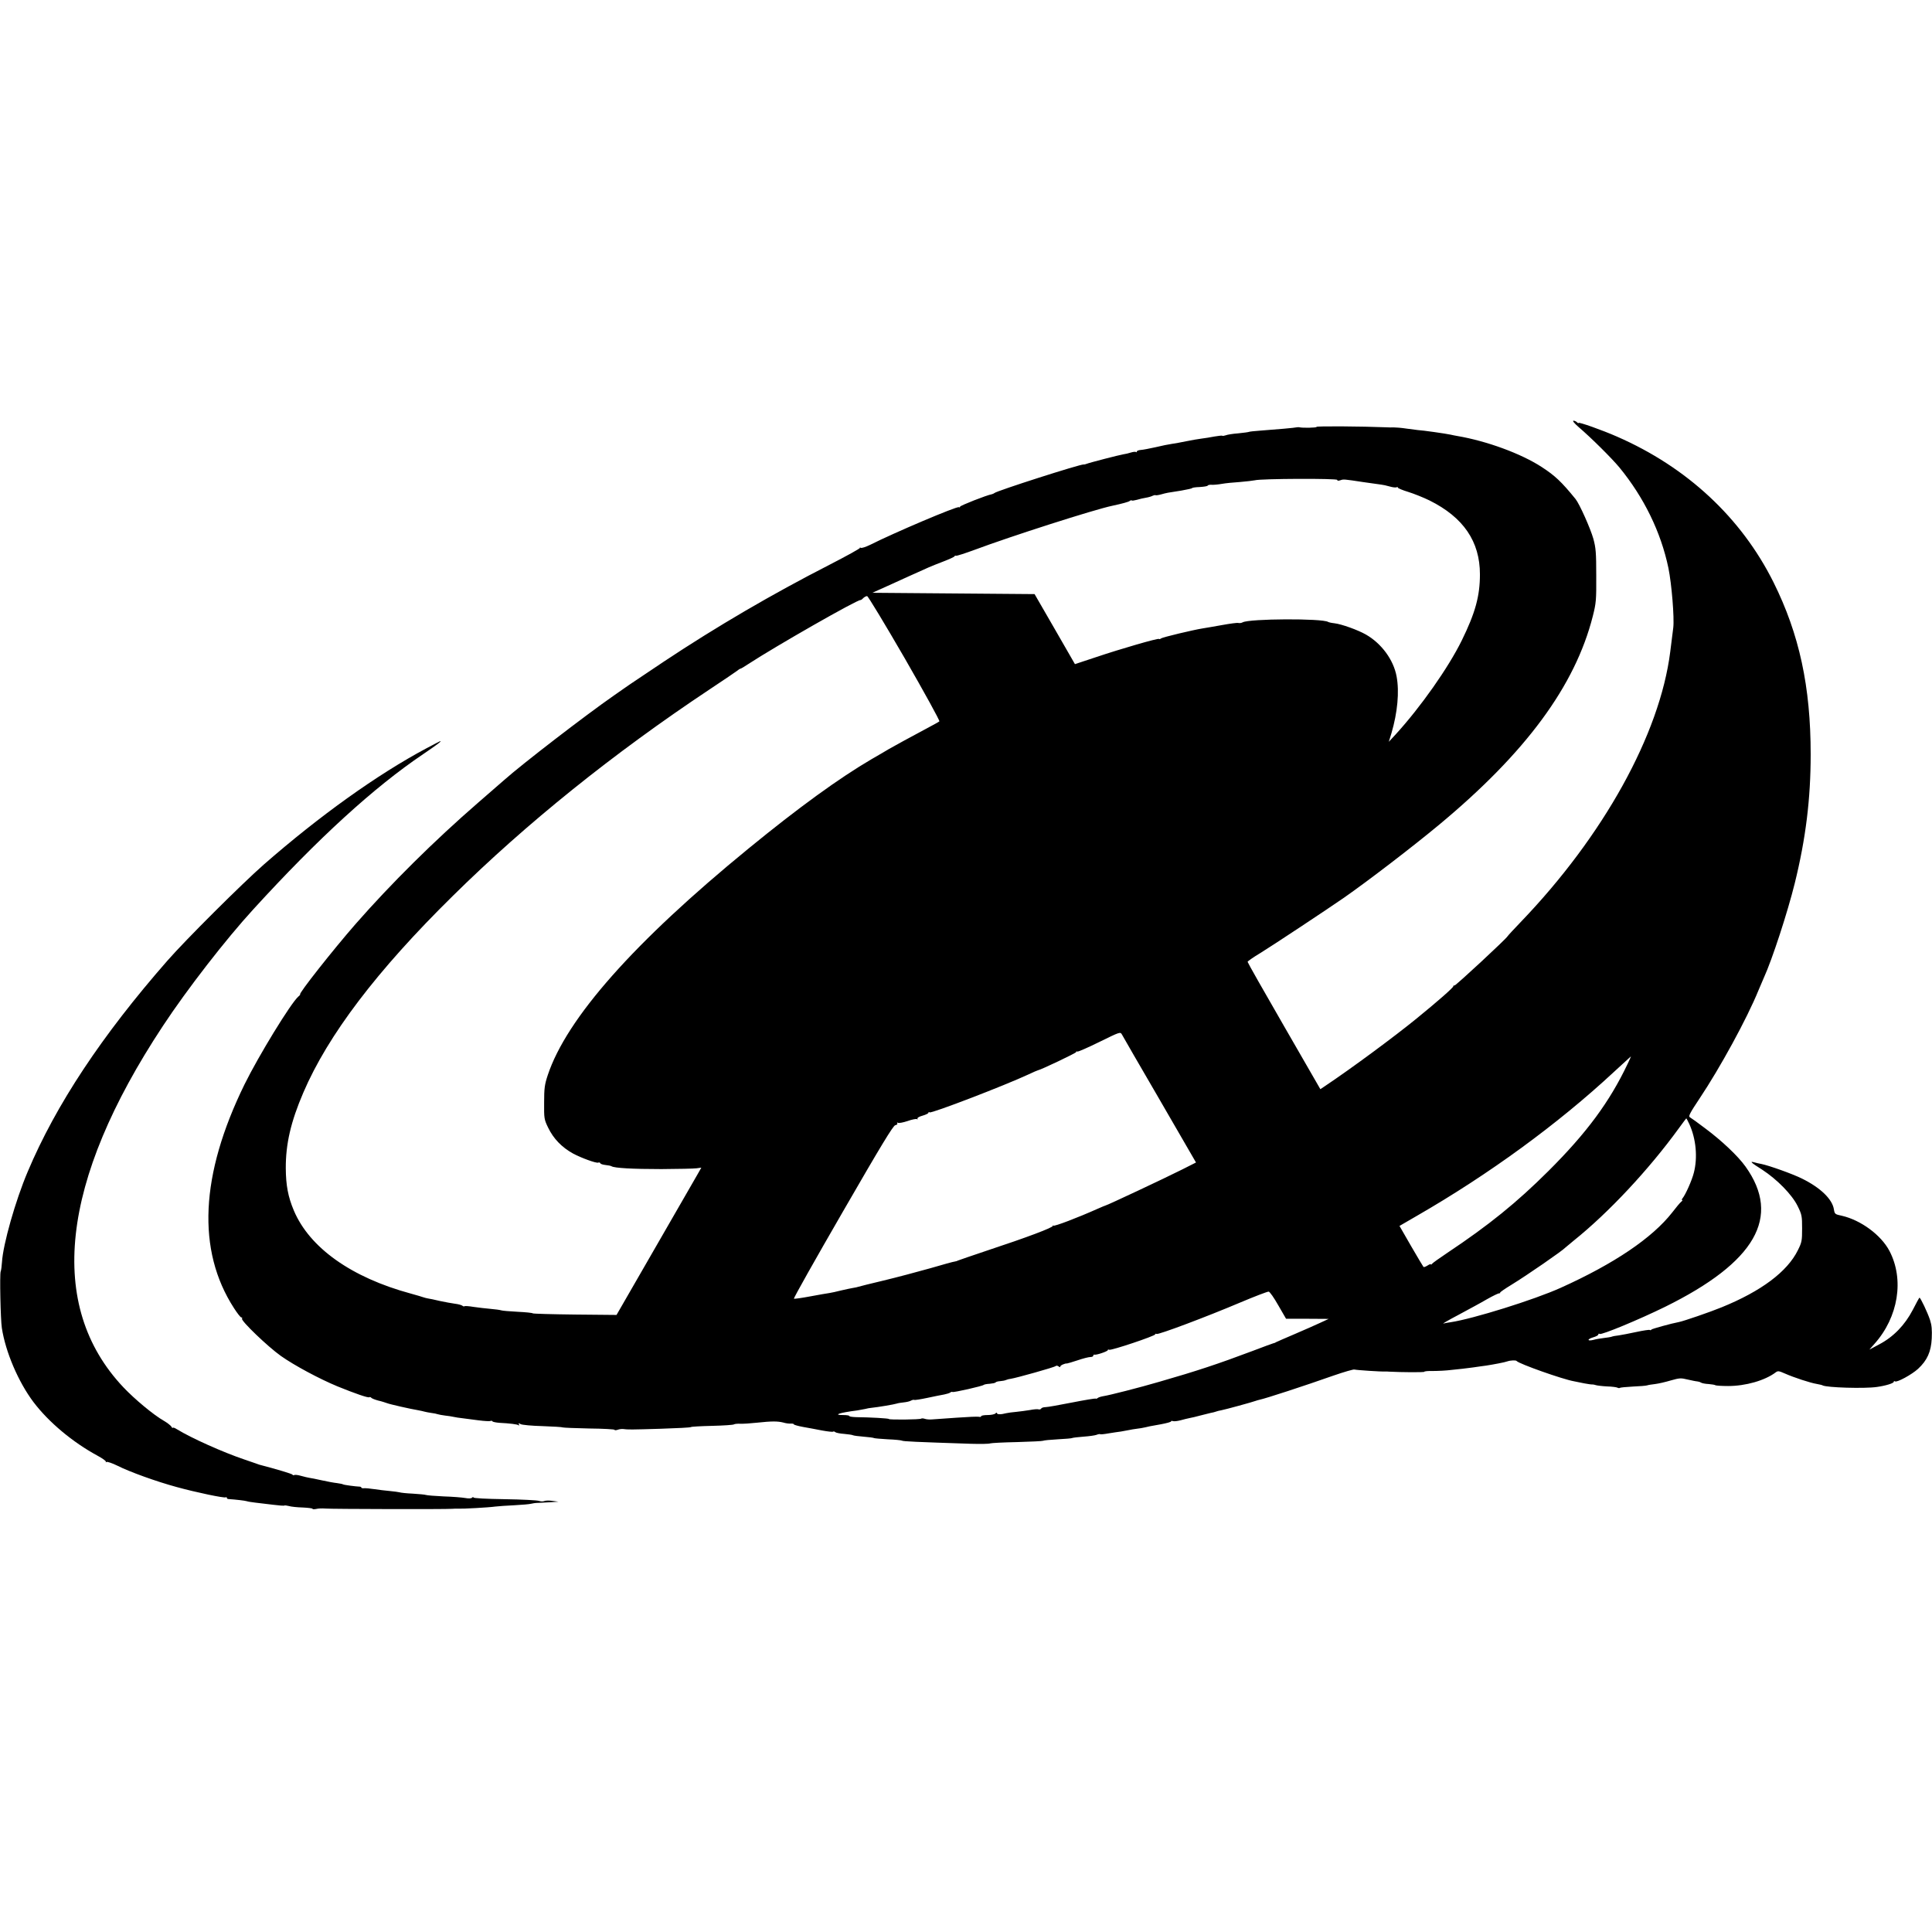
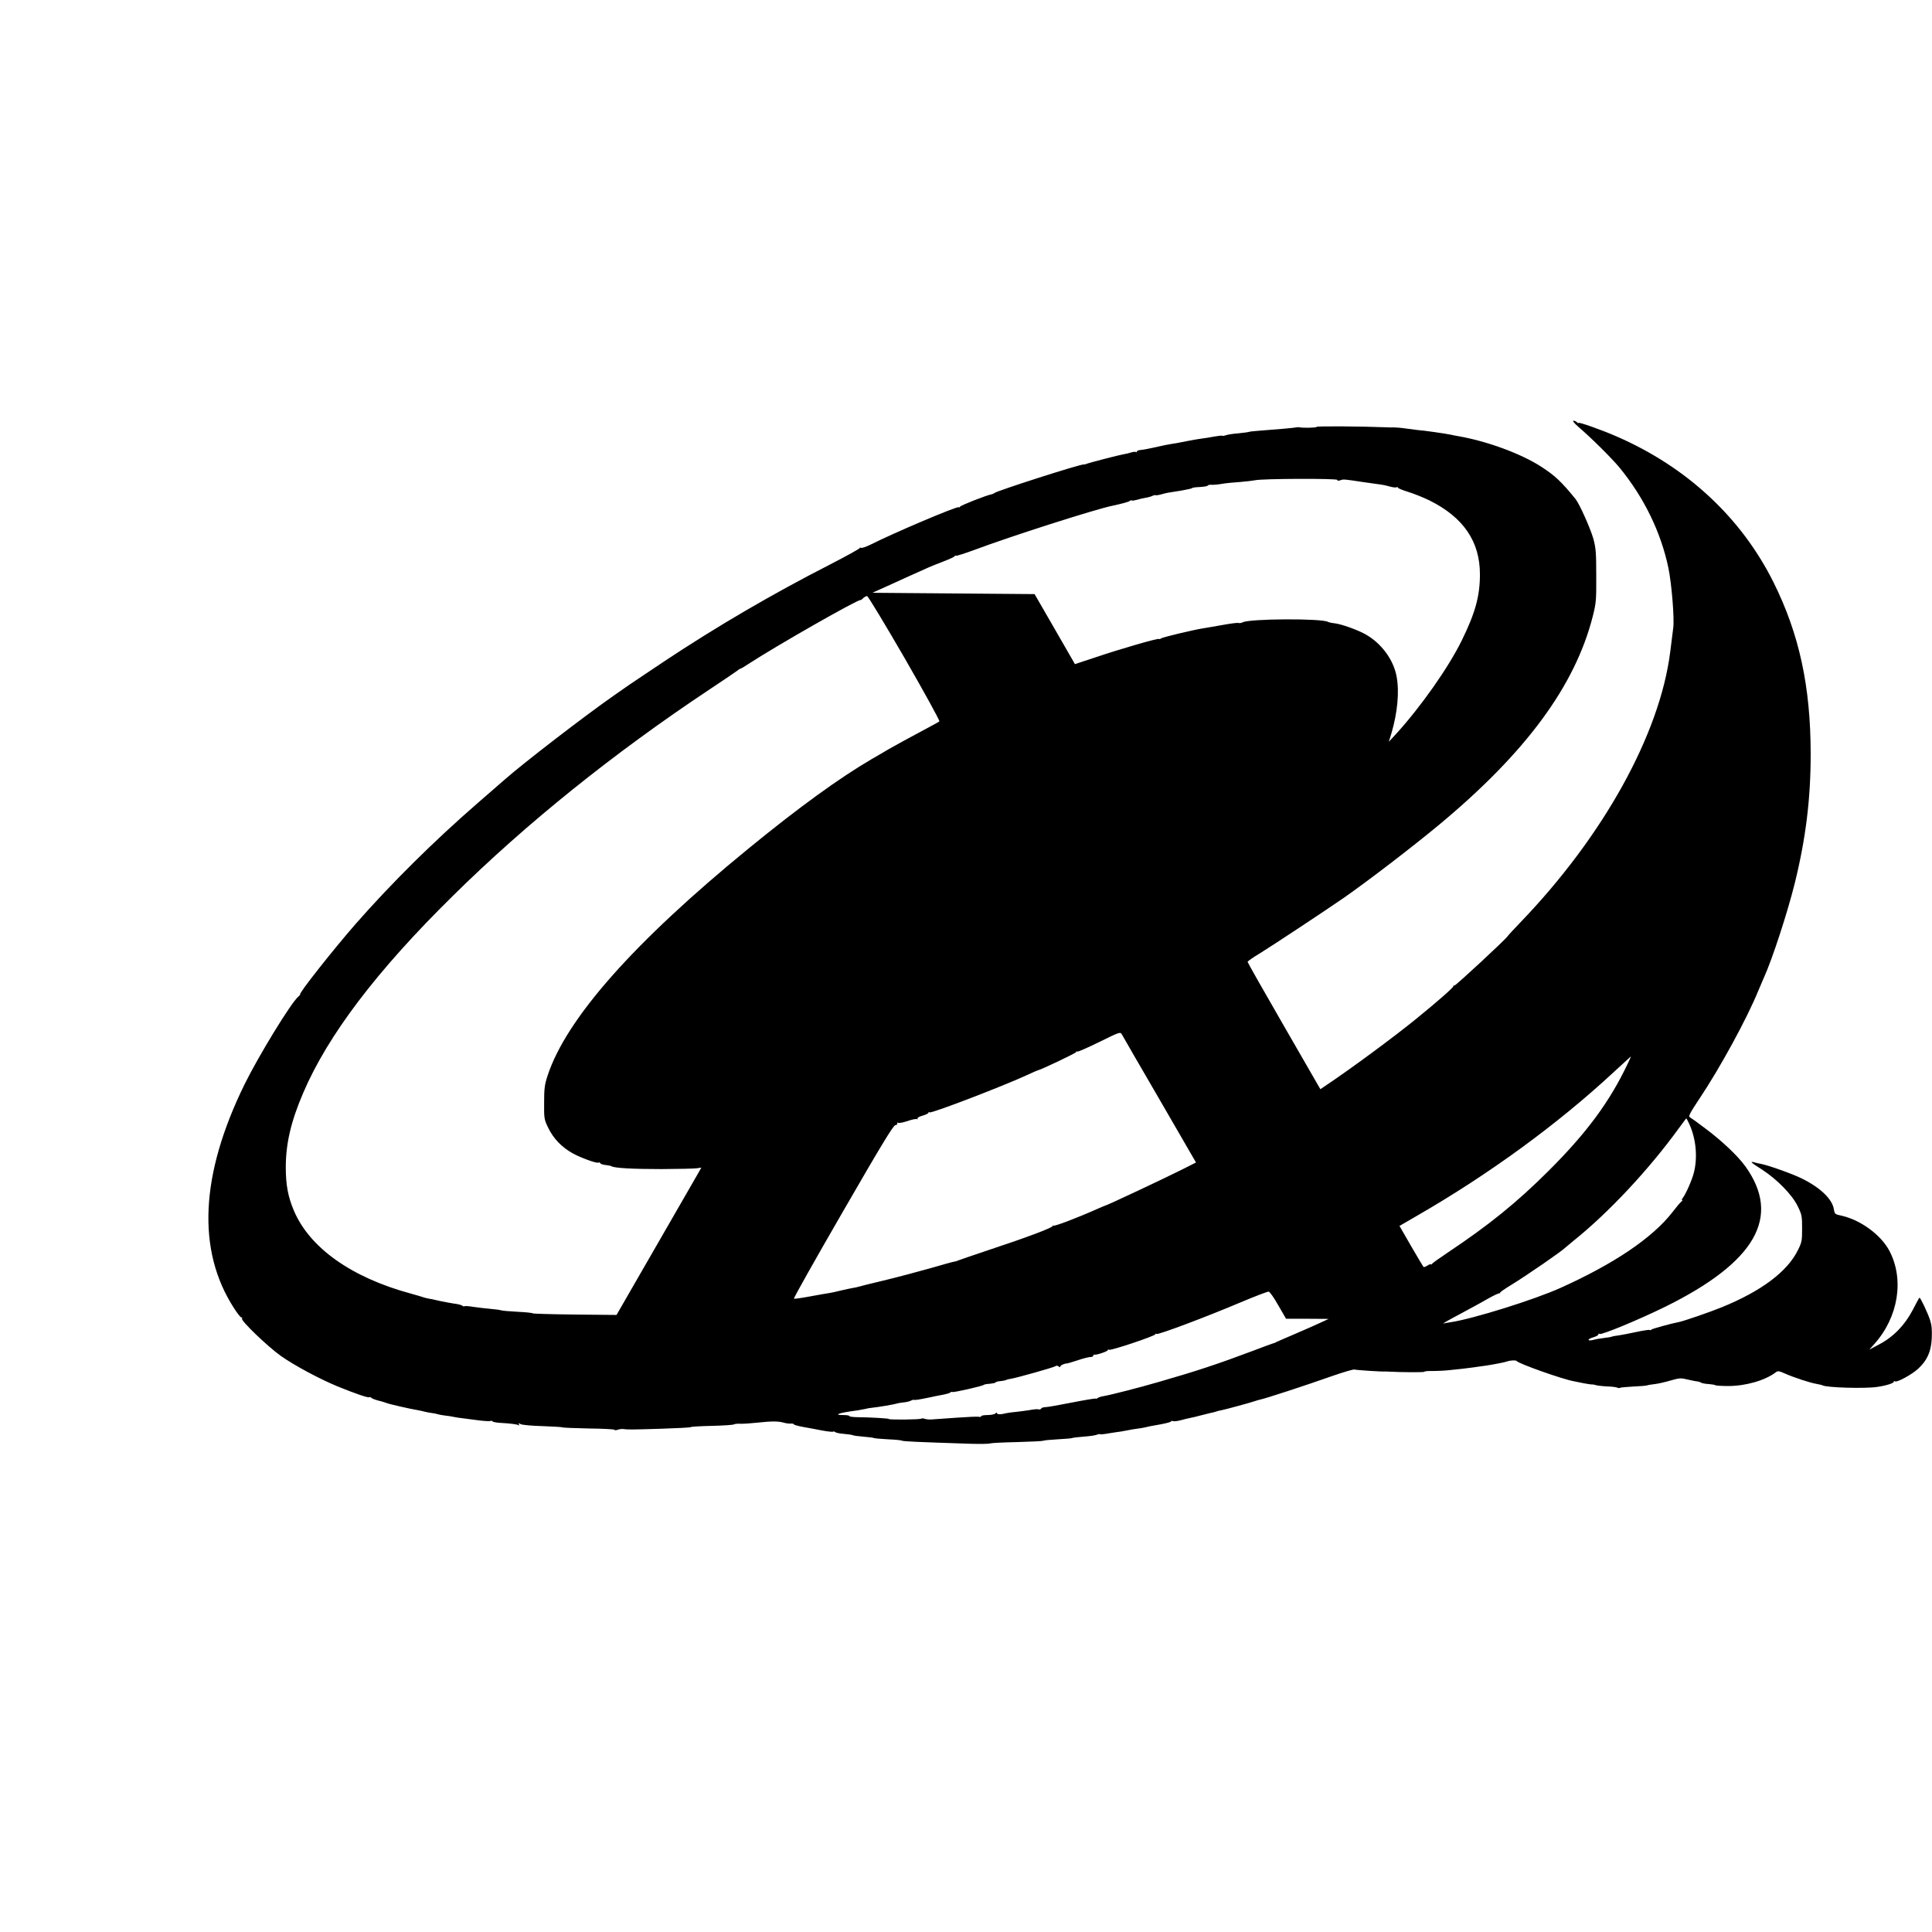
<svg xmlns="http://www.w3.org/2000/svg" version="1.0" width="1465pt" height="1465pt" viewBox="0 0 1465 1465" preserveAspectRatio="xMidYMid meet">
  <g transform="translate(0,1465) scale(0.1,-0.1)" fill="#000000" stroke="none">
    <path d="M11970 11412 c96 -82 250 -235 310 -307 186 -227 314 -489 371 -761 25 -121 46 -381 37 -454 -4 -30 -14 -112 -23 -183 -79 -625 -507 -1397 -1135 -2050 -52 -54 -96 -102 -98 -106 -6 -16 -394 -376 -403 -374 -5 2 -9 -1 -9 -6 0 -10 -117 -113 -278 -244 -164 -134 -492 -377 -697 -514 l-33 -22 -276 479 c-152 263 -276 482 -276 487 1 4 44 35 98 67 85 52 505 330 632 418 185 129 520 386 720 552 659 547 1034 1055 1168 1584 25 99 27 122 26 307 0 174 -3 210 -22 280 -22 78 -105 264 -135 301 -108 133 -157 178 -257 243 -157 102 -417 197 -640 235 -14 2 -36 7 -50 10 -37 8 -211 33 -250 35 -8 1 -46 6 -85 11 -38 6 -81 9 -95 9 -14 -1 -43 0 -65 1 -167 7 -526 10 -522 3 4 -7 -108 -9 -130 -3 -5 1 -12 1 -18 0 -13 -4 -164 -17 -274 -25 -47 -3 -88 -8 -91 -10 -4 -2 -40 -7 -81 -11 -41 -3 -84 -10 -95 -15 -12 -4 -24 -6 -26 -3 -3 2 -29 -1 -59 -6 -30 -6 -74 -13 -99 -16 -25 -3 -76 -12 -115 -20 -38 -8 -88 -17 -110 -20 -22 -3 -77 -14 -122 -25 -45 -10 -96 -20 -113 -21 -16 -1 -30 -7 -30 -12 0 -5 -3 -7 -6 -4 -3 4 -20 2 -37 -3 -18 -6 -44 -12 -59 -14 -31 -5 -256 -63 -278 -72 -8 -3 -18 -6 -22 -5 -21 5 -666 -202 -678 -217 -3 -3 -12 -7 -20 -9 -37 -6 -240 -86 -240 -94 0 -5 -4 -7 -9 -4 -14 9 -494 -195 -672 -285 -33 -16 -65 -27 -72 -23 -7 4 -9 4 -6 0 4 -4 -100 -61 -230 -128 -436 -223 -857 -469 -1256 -734 -126 -84 -241 -161 -255 -171 -14 -9 -70 -49 -125 -87 -213 -148 -695 -519 -831 -640 -21 -19 -111 -97 -199 -173 -333 -289 -660 -613 -929 -920 -168 -192 -437 -533 -420 -533 3 0 -3 -8 -14 -17 -57 -50 -300 -447 -408 -666 -336 -686 -363 -1258 -80 -1696 25 -39 50 -71 56 -71 6 0 9 -4 5 -9 -9 -16 195 -212 295 -283 102 -72 292 -174 430 -231 133 -54 231 -88 240 -82 5 3 11 1 14 -3 3 -5 27 -15 53 -22 27 -6 57 -16 68 -20 19 -8 177 -44 238 -54 15 -3 35 -7 45 -10 9 -3 33 -7 52 -10 19 -2 42 -7 50 -10 8 -3 33 -7 55 -10 22 -2 51 -7 65 -10 14 -3 43 -8 65 -10 22 -3 77 -10 123 -16 45 -6 87 -8 92 -5 5 3 11 2 14 -3 3 -4 26 -9 53 -11 79 -4 134 -11 145 -18 7 -4 8 -1 3 6 -6 10 -3 11 13 2 11 -6 86 -13 166 -15 81 -3 150 -7 154 -10 4 -2 94 -6 199 -8 106 -1 193 -6 193 -10 0 -4 10 -4 23 0 12 5 31 7 42 6 36 -5 57 -5 285 2 124 4 227 9 230 13 3 3 75 7 160 9 85 2 159 7 165 11 5 4 28 6 50 5 22 -1 78 3 125 8 111 12 157 12 200 1 19 -6 45 -9 58 -8 12 1 22 -2 22 -6 0 -3 30 -12 68 -19 37 -6 102 -19 145 -27 43 -8 81 -12 84 -9 3 3 11 2 17 -4 7 -5 37 -11 68 -13 31 -3 60 -7 65 -10 5 -3 41 -8 81 -11 40 -3 77 -8 81 -11 5 -2 51 -6 104 -9 53 -2 100 -7 106 -10 9 -6 103 -10 524 -24 71 -2 136 -1 145 3 8 3 101 8 205 10 103 3 192 7 197 10 4 3 55 8 111 11 57 3 107 7 110 10 4 2 42 7 84 10 42 3 87 9 100 14 12 5 25 7 27 5 2 -3 31 0 64 6 32 5 75 12 94 14 19 3 46 8 60 11 14 3 41 8 60 10 19 2 49 7 65 11 17 4 32 7 35 8 3 0 40 7 83 15 42 8 77 17 77 22 0 4 6 5 14 2 8 -3 34 0 57 6 24 7 55 14 69 17 14 2 50 11 80 19 30 8 66 17 80 20 14 2 32 7 40 10 8 3 26 8 40 10 32 6 240 63 260 71 8 3 22 7 31 9 45 9 342 106 560 183 81 28 153 49 160 46 12 -4 200 -17 237 -15 6 0 18 0 25 -1 90 -5 267 -6 267 -1 0 4 30 7 67 6 38 0 100 3 138 8 39 4 77 8 85 9 8 1 44 5 80 10 36 5 81 12 100 14 52 8 143 25 160 32 23 8 64 10 70 3 16 -21 349 -139 435 -154 17 -3 52 -10 79 -16 27 -5 54 -9 60 -8 6 0 18 -2 26 -5 8 -3 47 -8 85 -10 39 -1 75 -6 81 -10 6 -3 14 -4 17 -1 3 3 47 7 99 10 51 2 100 6 108 9 8 3 35 7 60 10 25 3 78 15 118 27 67 19 77 20 130 7 31 -7 64 -14 72 -14 8 -1 21 -4 28 -9 8 -5 34 -10 59 -11 24 -2 47 -6 50 -9 4 -3 47 -6 97 -6 133 0 279 42 360 103 17 13 25 12 70 -8 70 -31 196 -72 241 -79 20 -4 41 -8 45 -11 28 -17 320 -26 413 -12 65 9 127 28 127 39 0 5 4 7 10 3 15 -9 127 52 174 95 70 65 99 130 104 231 3 65 0 100 -13 140 -18 55 -72 169 -80 169 -2 0 -25 -42 -51 -93 -60 -115 -146 -204 -254 -261 l-75 -40 38 43 c182 203 228 489 114 706 -64 121 -217 233 -360 266 -53 11 -55 13 -61 49 -12 77 -102 164 -242 233 -70 35 -252 100 -309 111 -16 3 -40 8 -52 12 -39 11 -26 -2 60 -56 113 -74 225 -188 268 -275 32 -65 34 -76 34 -170 0 -93 -2 -105 -32 -165 -80 -163 -278 -311 -578 -433 -85 -35 -291 -106 -325 -112 -55 -10 -206 -52 -208 -57 -2 -5 -7 -6 -12 -3 -4 3 -50 -4 -101 -15 -52 -11 -112 -23 -134 -26 -22 -2 -47 -7 -54 -10 -8 -3 -35 -7 -60 -10 -26 -3 -61 -9 -78 -14 -48 -12 -50 5 -3 19 22 6 40 16 40 22 0 6 4 8 10 4 15 -9 297 108 495 205 687 339 884 682 611 1064 -57 80 -181 197 -306 290 -55 42 -107 79 -116 84 -13 7 0 32 74 143 155 232 359 605 446 819 15 36 34 79 41 96 63 137 180 497 234 715 84 340 121 642 121 979 0 513 -86 911 -282 1305 -244 489 -655 872 -1186 1104 -111 49 -292 113 -292 104 0 -4 -5 -2 -12 5 -7 7 -19 12 -27 12 -9 -1 8 -21 39 -48z m-1830 -401 c0 -7 8 -8 23 -3 25 9 25 9 177 -14 63 -9 124 -18 135 -19 11 -1 39 -7 63 -14 23 -7 47 -9 52 -6 6 3 10 2 10 -3 0 -4 35 -19 78 -32 42 -13 115 -42 162 -65 257 -128 382 -311 382 -560 0 -165 -35 -292 -138 -502 -102 -207 -311 -504 -502 -713 l-51 -55 20 65 c46 157 61 314 39 431 -23 126 -115 250 -232 317 -61 35 -186 80 -240 86 -21 2 -42 7 -47 10 -44 28 -599 25 -648 -3 -9 -5 -23 -7 -32 -5 -9 3 -65 -5 -126 -16 -60 -11 -126 -22 -145 -25 -70 -11 -305 -67 -316 -76 -6 -5 -13 -7 -16 -4 -6 7 -287 -74 -480 -139 l-157 -52 -153 266 -153 265 -615 5 -615 5 60 27 c33 15 125 56 205 93 179 81 167 76 270 116 47 18 87 36 88 41 2 4 7 6 11 4 4 -3 68 18 142 45 272 102 909 306 1044 334 75 16 122 29 131 36 6 5 13 7 16 4 2 -3 20 0 39 5 19 6 50 13 69 16 19 3 42 10 51 15 9 4 18 6 21 4 2 -2 21 0 42 6 44 12 42 12 154 29 45 8 82 16 82 19 0 3 26 7 58 8 31 2 58 6 60 11 1 4 15 7 30 6 15 -1 50 2 77 7 28 5 89 11 137 14 48 4 99 10 113 13 45 13 625 15 625 3z m-3280 -1352 c149 -259 268 -475 263 -479 -4 -4 -46 -27 -93 -52 -104 -55 -270 -146 -290 -158 -8 -5 -67 -40 -130 -76 -246 -144 -554 -367 -935 -679 -867 -709 -1379 -1287 -1522 -1719 -23 -70 -27 -98 -27 -206 -1 -120 0 -128 30 -190 41 -85 104 -150 191 -198 60 -32 174 -74 189 -68 7 3 14 1 16 -5 2 -5 19 -11 39 -13 20 -2 41 -6 47 -10 22 -13 155 -21 377 -21 127 1 246 3 267 6 l36 5 -26 -46 c-15 -26 -160 -277 -322 -559 l-295 -512 -315 3 c-173 2 -317 6 -320 9 -3 4 -54 9 -115 12 -60 3 -117 8 -125 11 -8 3 -44 8 -80 11 -36 3 -94 10 -129 15 -35 6 -66 8 -69 5 -3 -3 -10 -1 -16 4 -6 5 -31 12 -56 15 -25 3 -76 13 -115 21 -38 9 -79 18 -90 19 -11 2 -27 6 -35 9 -8 3 -51 16 -95 28 -451 122 -768 348 -887 630 -44 104 -60 192 -61 319 -1 185 38 354 133 575 187 436 557 924 1132 1490 558 551 1220 1083 1948 1567 107 71 203 136 213 144 9 8 20 14 23 14 3 0 29 15 57 34 215 140 825 488 852 486 3 -1 13 6 21 15 9 8 21 15 29 15 7 0 135 -212 285 -471z m1934 -3349 l275 -475 -107 -54 c-133 -67 -570 -272 -579 -272 -2 0 -28 -11 -60 -25 -157 -70 -326 -134 -336 -128 -7 4 -8 3 -4 -1 9 -11 -199 -89 -493 -186 -118 -40 -219 -74 -225 -77 -5 -3 -16 -7 -25 -8 -8 0 -94 -24 -190 -52 -96 -27 -254 -69 -350 -92 -96 -23 -182 -44 -190 -47 -8 -3 -27 -7 -41 -9 -14 -2 -55 -11 -90 -19 -35 -9 -76 -18 -91 -20 -15 -2 -79 -13 -143 -25 -64 -12 -120 -20 -125 -18 -5 2 162 298 370 658 291 504 383 656 399 658 12 2 18 8 15 14 -4 7 -2 8 5 4 6 -4 39 2 72 13 33 12 65 18 71 15 6 -4 8 -3 5 3 -4 6 12 16 38 23 25 7 45 17 45 22 0 5 4 7 9 3 15 -9 565 202 750 288 36 17 68 31 71 31 23 4 290 131 290 138 0 5 4 7 9 4 4 -3 80 30 167 73 155 76 159 78 171 57 6 -12 135 -235 287 -496z m3548 273 c-137 -289 -311 -524 -601 -813 -240 -239 -451 -410 -766 -620 -60 -40 -113 -78 -117 -84 -4 -6 -8 -8 -8 -3 0 4 -11 0 -25 -9 -14 -9 -28 -14 -31 -11 -3 3 -45 74 -94 158 l-88 153 131 76 c547 315 1070 697 1492 1089 72 66 131 120 132 121 1 0 -10 -26 -25 -57z m468 -457 c51 -112 64 -254 34 -369 -15 -59 -63 -166 -86 -194 -6 -7 -7 -13 -2 -13 4 0 1 -6 -7 -12 -9 -7 -40 -44 -69 -82 -151 -193 -439 -388 -845 -571 -201 -91 -667 -236 -834 -261 -20 -3 -45 -7 -56 -10 -11 -3 41 27 115 66 74 40 171 92 215 118 44 25 86 45 92 45 7 0 11 2 8 5 -2 3 37 30 88 61 113 69 387 258 407 281 3 3 32 27 65 54 263 211 567 536 795 850 30 41 56 76 57 76 1 0 12 -20 23 -44z m-3117 -1374 l59 -102 161 0 162 -1 -65 -30 c-36 -17 -123 -55 -195 -86 -71 -30 -134 -58 -140 -61 -5 -4 -14 -7 -20 -8 -5 -1 -76 -27 -157 -58 -260 -98 -426 -153 -708 -234 -150 -44 -379 -102 -419 -108 -19 -3 -40 -9 -46 -14 -7 -6 -14 -8 -17 -5 -2 2 -83 -11 -179 -30 -96 -19 -186 -35 -201 -35 -15 0 -30 -5 -33 -11 -4 -6 -12 -8 -19 -6 -6 3 -36 1 -66 -5 -30 -5 -77 -11 -105 -14 -27 -2 -61 -7 -75 -10 -41 -11 -70 -10 -70 0 0 6 -5 5 -12 -2 -7 -7 -34 -12 -60 -12 -26 0 -48 -4 -48 -9 0 -5 -8 -7 -18 -4 -10 2 -85 -1 -167 -7 -83 -6 -166 -12 -185 -13 -19 -2 -45 0 -56 4 -12 4 -25 5 -28 2 -7 -8 -246 -10 -246 -3 0 5 -142 13 -247 14 -29 1 -53 4 -53 9 0 4 -21 7 -47 7 -81 0 -27 18 107 35 19 3 46 8 60 11 14 4 36 8 50 9 43 4 174 26 190 32 8 3 32 7 53 9 21 2 47 8 56 14 10 5 20 7 23 5 3 -3 47 4 99 15 52 11 110 23 129 26 19 4 40 10 46 15 6 5 13 6 16 4 6 -6 231 45 238 54 3 3 23 7 44 8 22 2 42 6 45 10 3 5 19 9 35 10 16 1 37 5 45 9 9 4 25 8 36 9 41 6 330 87 339 96 6 5 15 4 23 -2 8 -7 13 -8 13 -1 0 9 36 25 51 23 4 0 40 11 80 24 41 14 84 25 97 25 12 0 22 4 22 10 0 5 3 9 8 8 14 -5 102 25 102 34 0 5 5 6 10 3 13 -8 350 105 350 117 0 5 4 6 10 3 12 -8 379 130 636 239 109 46 206 83 214 82 8 0 41 -47 73 -104z" />
-     <path d="M3234 8976 c-372 -198 -812 -513 -1234 -882 -167 -147 -590 -568 -731 -729 -496 -566 -845 -1092 -1059 -1600 -93 -219 -187 -551 -195 -685 -2 -30 -6 -63 -10 -72 -8 -20 -1 -364 9 -428 28 -182 125 -409 240 -562 116 -153 297 -304 485 -406 39 -21 68 -42 64 -47 -5 -4 -2 -5 4 -1 7 4 44 -9 83 -28 93 -47 295 -120 450 -162 149 -41 360 -85 372 -78 4 3 8 1 8 -4 0 -5 6 -9 13 -9 57 -4 125 -12 137 -16 8 -3 38 -8 65 -11 28 -3 88 -10 134 -16 46 -6 85 -9 88 -6 2 2 18 0 34 -4 16 -5 63 -10 104 -11 41 -2 75 -6 75 -10 0 -4 12 -4 28 -1 15 4 46 5 70 3 43 -4 909 -6 960 -2 15 1 36 2 47 1 29 -2 233 9 280 16 22 3 87 7 145 10 58 3 114 8 125 11 11 3 36 7 55 7 19 1 62 3 95 5 l60 4 -45 6 c-25 4 -53 3 -62 -1 -9 -4 -27 -4 -41 1 -13 5 -130 11 -260 13 -141 2 -237 7 -237 13 0 5 -5 4 -11 -2 -6 -6 -26 -7 -52 -2 -23 4 -96 10 -162 12 -66 3 -127 8 -135 11 -8 3 -53 7 -100 10 -47 2 -92 7 -100 10 -8 2 -42 7 -75 10 -33 3 -85 9 -117 14 -31 5 -66 8 -77 7 -12 -1 -21 1 -21 5 0 4 -6 7 -12 7 -31 1 -120 13 -126 17 -4 3 -26 7 -47 10 -22 2 -74 12 -115 21 -41 9 -84 18 -95 19 -11 2 -39 8 -63 15 -23 7 -46 9 -51 6 -5 -3 -11 -2 -13 3 -2 6 -126 43 -253 76 -5 2 -17 6 -25 9 -8 3 -49 17 -90 31 -157 53 -399 161 -508 228 -17 11 -32 16 -32 11 0 -4 -5 -1 -10 9 -6 9 -31 29 -57 44 -79 45 -223 165 -308 255 -582 617 -479 1560 300 2739 183 278 478 658 686 885 493 540 915 925 1287 1176 113 77 143 100 130 99 -2 0 -49 -25 -104 -54z" />
  </g>
</svg>